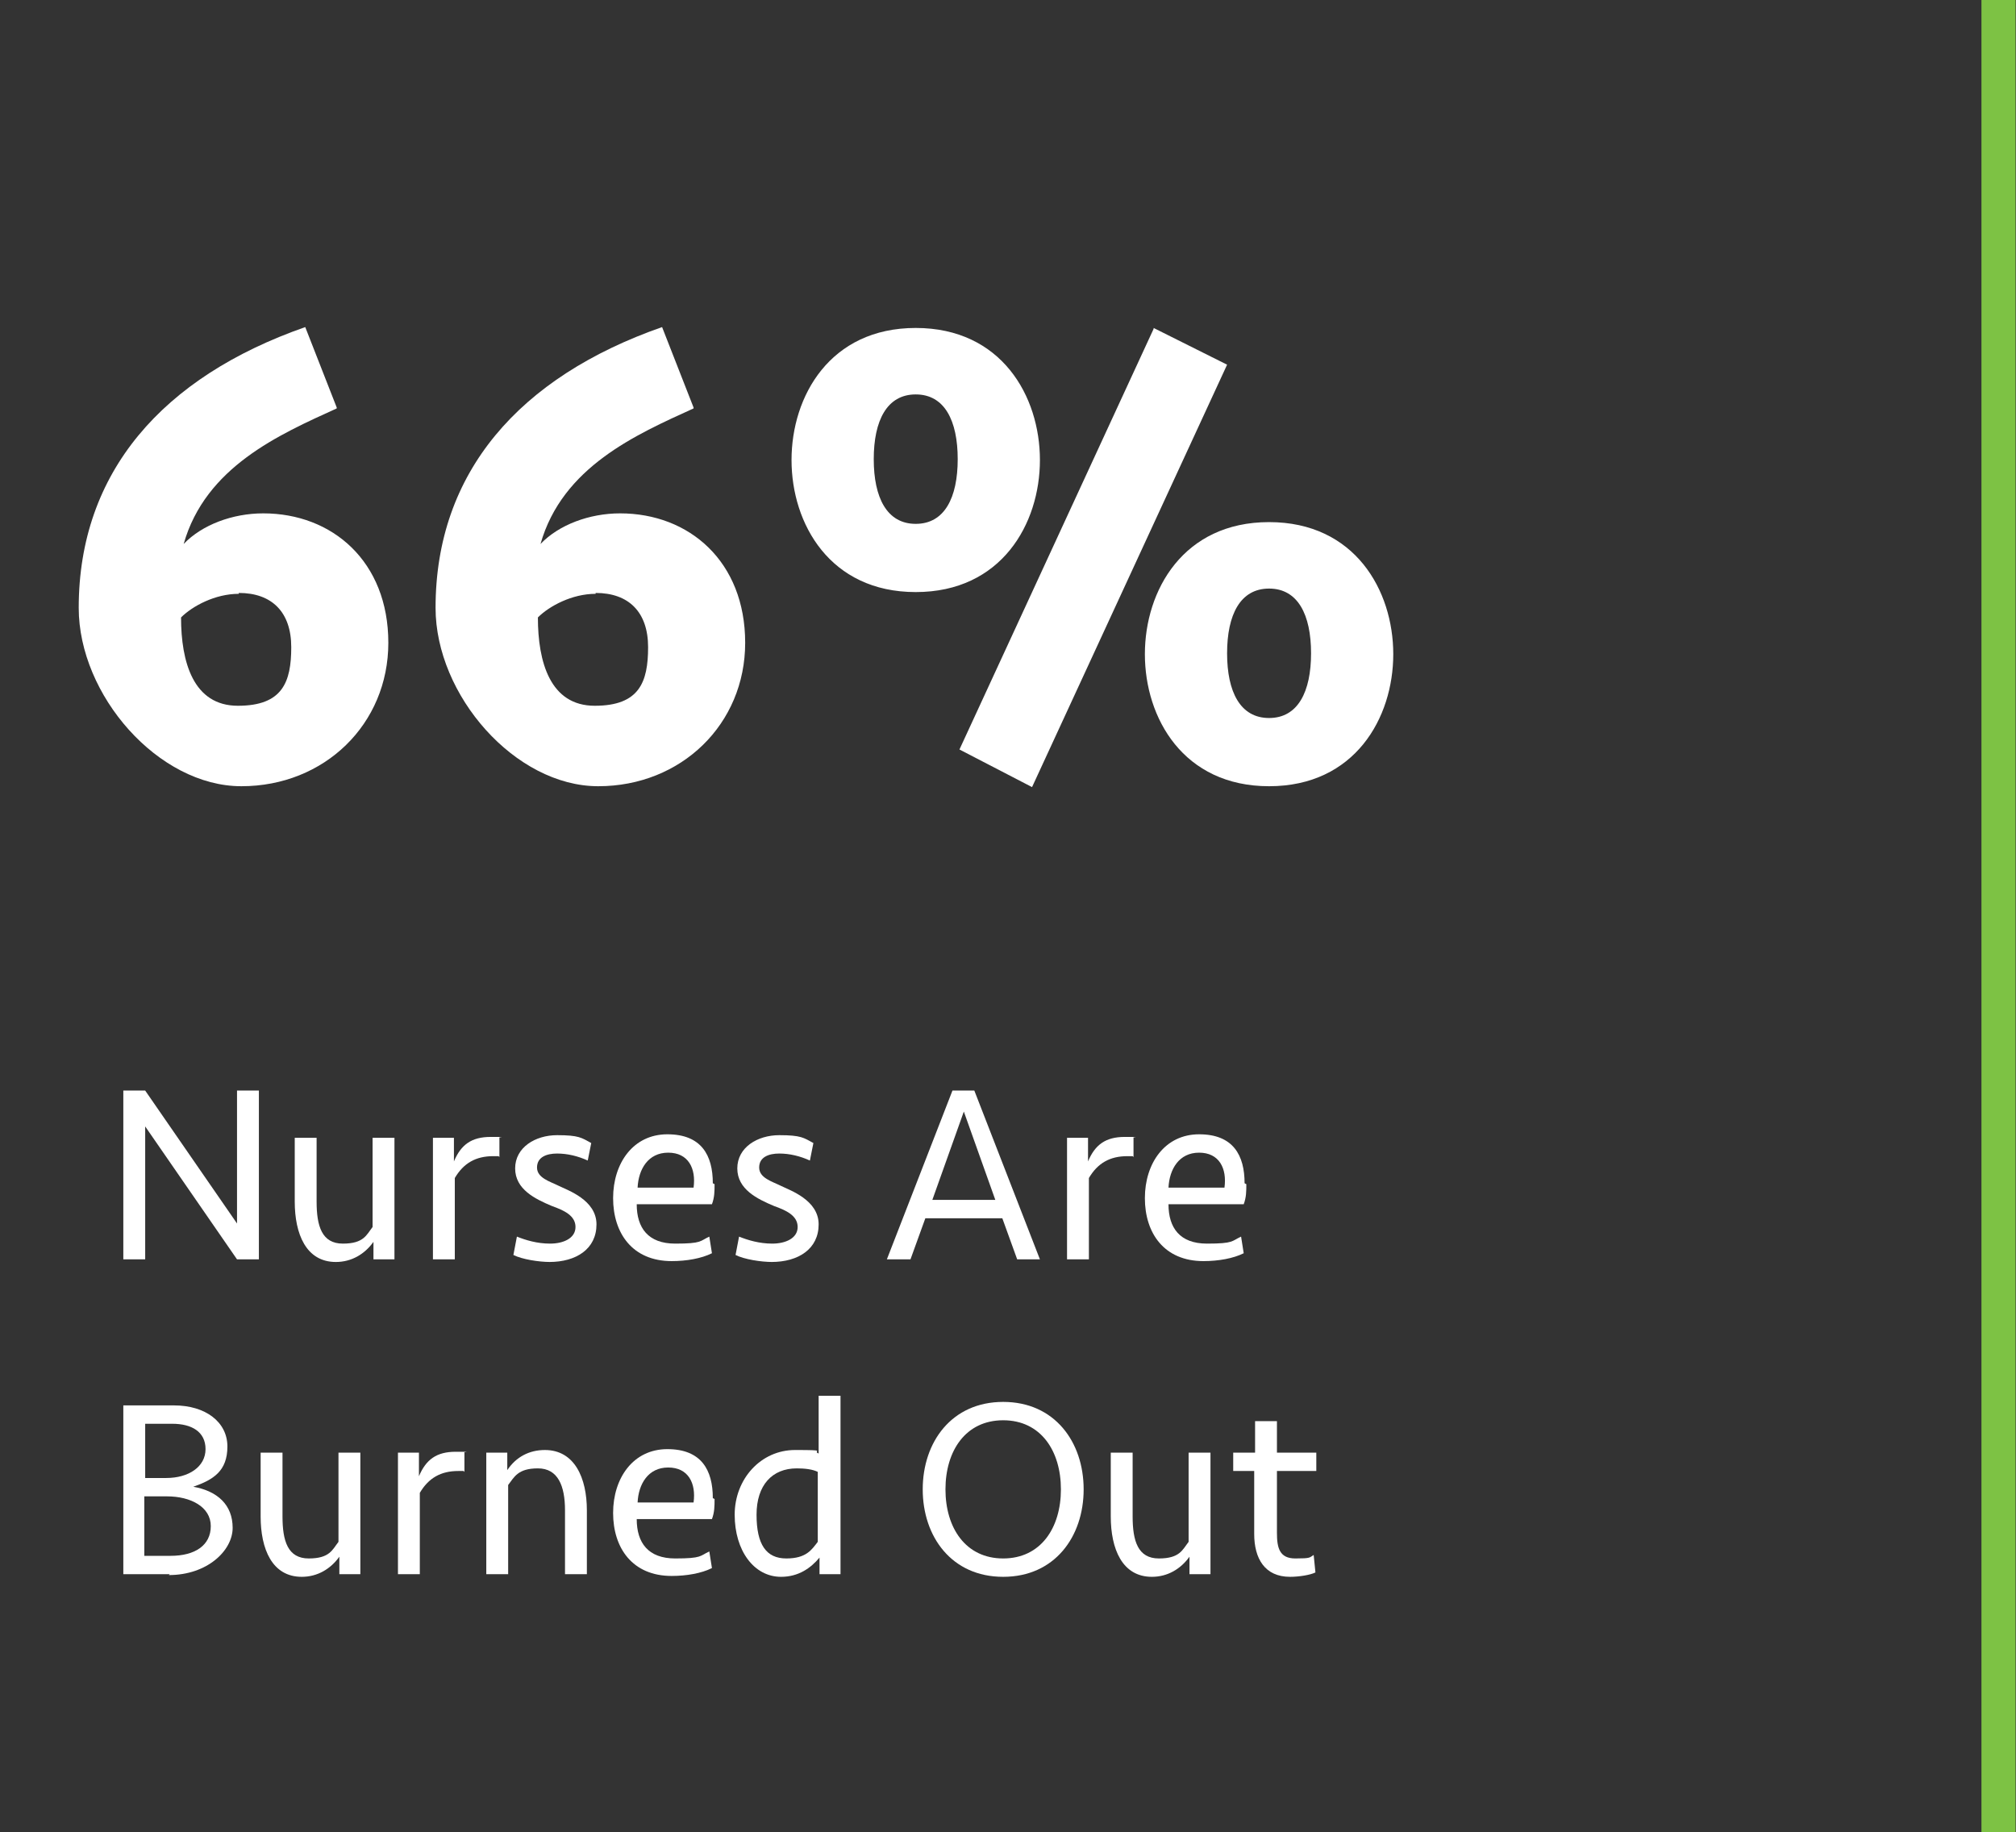
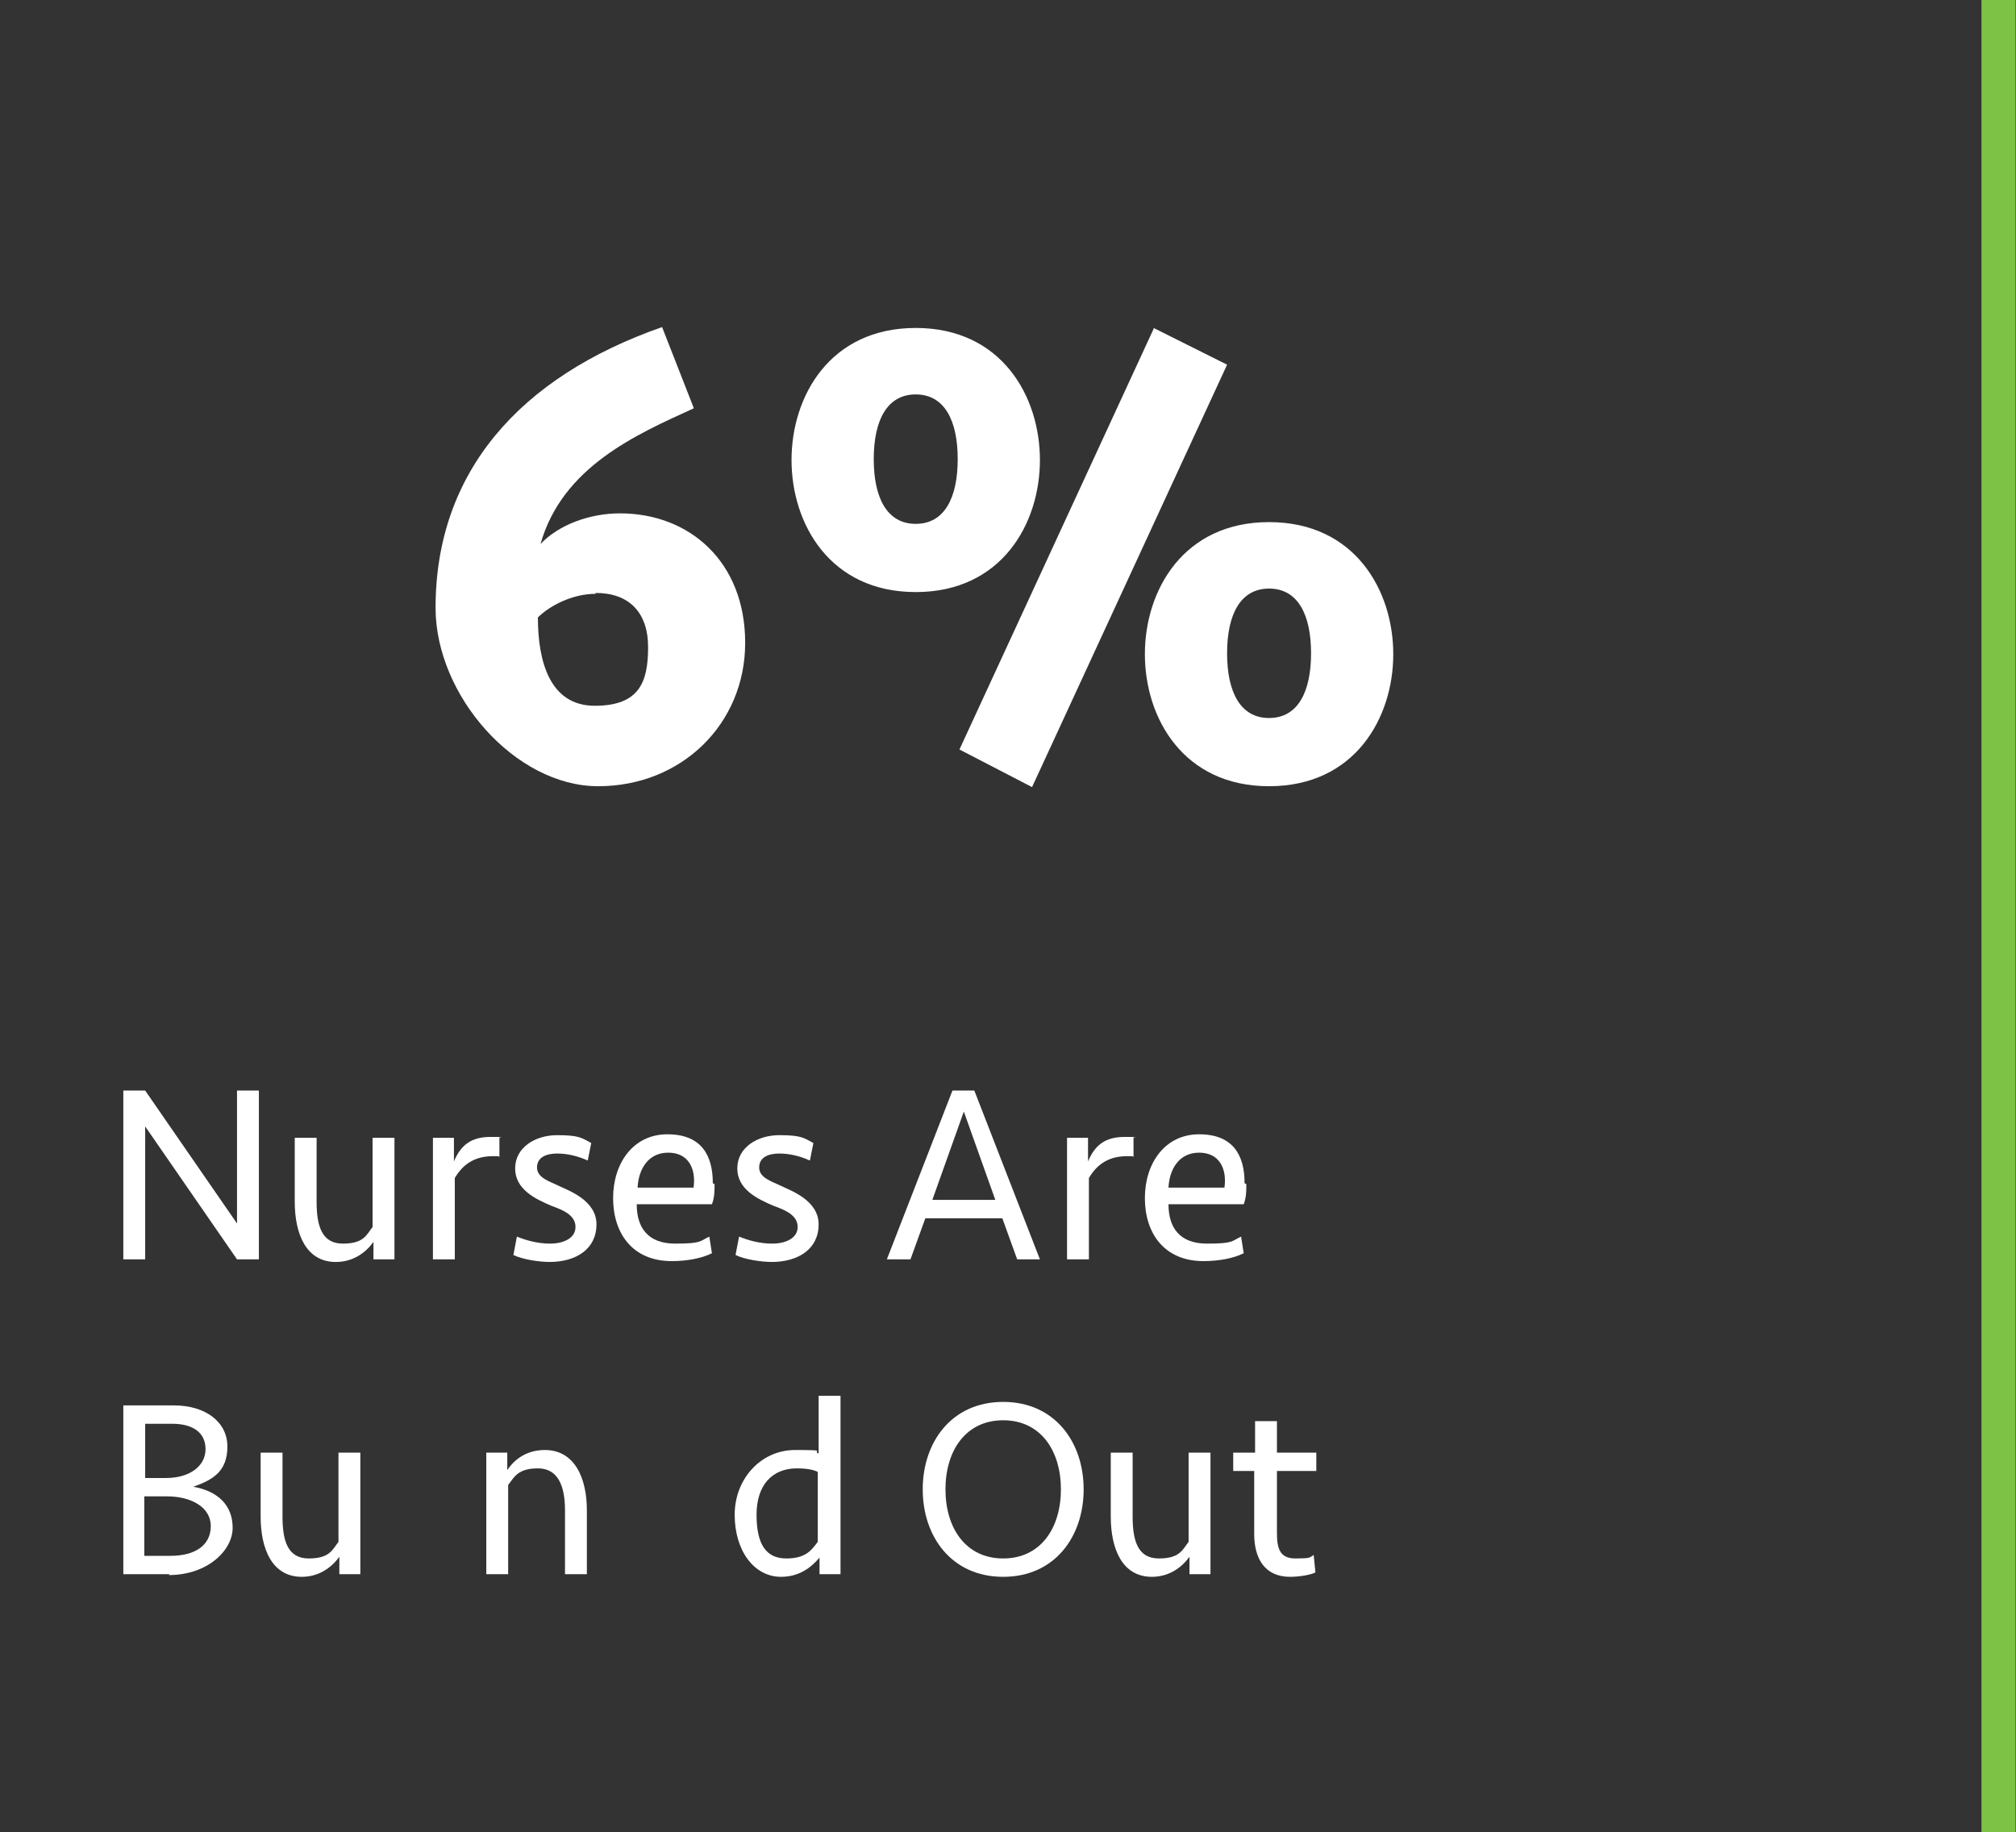
<svg xmlns="http://www.w3.org/2000/svg" id="Layer_1" version="1.1" viewBox="0 0 230.5 209.5">
  <rect x="0" y="0" width="230.5" height="209.5" fill="#333333" stroke="none" />
  <defs>
    <style>
      .st0 {
        isolation: isolate;
      }

      .st1 {
        fill: #fff;
      }

      .st2 {
        fill: none;
        stroke: #7dc244;
        stroke-width: 3.9px;
      }
    </style>
  </defs>
  <g id="Group_719">
    <g class="st0">
      <g class="st0">
-         <path class="st1" d="M38.5,46.7c-6.6,3-15,6.7-17.5,15.5,2.1-2.2,5.6-3.5,9.1-3.5,7.9,0,14.3,5.5,14.3,14.8s-7.3,16.4-16.8,16.4-18.6-10.4-18.6-20.4c0-15.5,9.6-26.4,25.9-32.1l3.6,9.2ZM27.3,67.9c-2.7,0-5.3,1.4-6.6,2.7,0,5.1,1.4,10.1,6.5,10.1s6.1-2.7,6.1-6.7-2.2-6.2-6-6.2Z" />
        <path class="st1" d="M79.3,46.7c-6.6,3-15,6.7-17.5,15.5,2.1-2.2,5.6-3.5,9.1-3.5,7.9,0,14.3,5.5,14.3,14.8s-7.3,16.4-16.8,16.4-18.6-10.4-18.6-20.4c0-15.5,9.6-26.4,25.9-32.1l3.6,9.2ZM68.1,67.9c-2.7,0-5.3,1.4-6.6,2.7,0,5.1,1.4,10.1,6.5,10.1s6.1-2.7,6.1-6.7-2.2-6.2-6-6.2Z" />
        <path class="st1" d="M104.7,67.7c-9.8,0-14.2-7.8-14.2-15.1s4.4-15.1,14.2-15.1,14.2,7.8,14.2,15.1-4.4,15.1-14.2,15.1ZM104.7,45.1c-3.3,0-4.8,3-4.8,7.4s1.5,7.4,4.8,7.4,4.8-3,4.8-7.4-1.5-7.4-4.8-7.4ZM131.9,37.5l8.4,4.2-22.3,48.3-8.3-4.3,22.2-48.1ZM145.1,89.9c-9.8,0-14.2-7.8-14.2-15.1s4.4-15.1,14.2-15.1,14.2,7.8,14.2,15.1-4.4,15.1-14.2,15.1ZM145.1,67.3c-3.3,0-4.8,3-4.8,7.4s1.5,7.4,4.8,7.4,4.8-3,4.8-7.4-1.5-7.4-4.8-7.4Z" />
      </g>
    </g>
    <line id="Line_20" class="st2" x1="228.5" x2="228.5" y2="209.5" />
    <g id="Nurses_Are_Burned_Out_" class="st0">
      <g class="st0">
        <path class="st1" d="M27.1,144l-10.5-15.2v15.2h-2.5v-19.3h2.5l10.5,15.2v-15.2h2.5v19.3h-2.5Z" />
        <path class="st1" d="M45.1,130.1v13.9h-2.4v-2c-1,1.4-2.5,2.3-4.3,2.3-3.4,0-4.7-3.2-4.7-6.9v-7.3h2.5v7.3c0,2.8.6,4.8,3,4.8s2.7-1,3.4-1.9v-10.2h2.5Z" />
        <path class="st1" d="M57,132.2h-.6c-2,0-3.4.8-4.4,2.5v9.3h-2.5v-13.9h2.4v2.7c.8-1.9,2-2.8,4.2-2.8s.8,0,1,.1v2.2Z" />
        <path class="st1" d="M62.9,144.3c-1.3,0-3.2-.3-4.2-.8l.4-2.1c1,.4,2.3.8,3.8.8s2.9-.6,2.9-1.9-1.3-1.9-2.7-2.4c-1.9-.8-4.2-1.9-4.2-4.3s2.3-3.8,4.8-3.8,2.8.3,3.9.9l-.4,2c-1.1-.5-2.3-.8-3.5-.8s-2.3.4-2.3,1.6,1.5,1.6,2.5,2.1c1,.5,4.3,1.6,4.3,4.4s-2.3,4.3-5.4,4.3Z" />
        <path class="st1" d="M81.7,135.4c0,.8,0,1.5-.3,2.3h-8.6c0,2.7,1.3,4.5,4.4,4.5s2.8-.3,3.9-.8l.3,1.9c-1.2.6-2.9.9-4.6.9-4.5,0-6.7-3.2-6.7-7.2s2.3-7.3,6.2-7.3,5.2,2.4,5.2,5.6ZM72.9,135.8h6.4c.3-2.2-.6-4-2.9-4s-3.4,1.9-3.5,4Z" />
        <path class="st1" d="M88.3,144.3c-1.3,0-3.2-.3-4.2-.8l.4-2.1c1,.4,2.3.8,3.8.8s2.9-.6,2.9-1.9-1.3-1.9-2.7-2.4c-1.9-.8-4.2-1.9-4.2-4.3s2.3-3.8,4.8-3.8,2.8.3,3.9.9l-.4,2c-1.1-.5-2.3-.8-3.5-.8s-2.3.4-2.3,1.6,1.5,1.6,2.5,2.1c1,.5,4.3,1.6,4.3,4.4s-2.3,4.3-5.4,4.3Z" />
        <path class="st1" d="M119,144h-2.7l-1.7-4.7h-8.8l-1.7,4.7h-2.7l7.5-19.3h2.5l7.5,19.3ZM106.6,137.2h7.2l-3.6-10.1-3.6,10.1Z" />
        <path class="st1" d="M129.5,132.2h-.6c-2,0-3.4.8-4.4,2.5v9.3h-2.5v-13.9h2.4v2.7c.8-1.9,2-2.8,4.2-2.8s.8,0,1,.1v2.2Z" />
        <path class="st1" d="M142.5,135.4c0,.8,0,1.5-.3,2.3h-8.6c0,2.7,1.3,4.5,4.4,4.5s2.8-.3,3.9-.8l.3,1.9c-1.2.6-2.9.9-4.6.9-4.5,0-6.7-3.2-6.7-7.2s2.3-7.3,6.2-7.3,5.2,2.4,5.2,5.6ZM133.6,135.8h6.4c.3-2.2-.6-4-2.9-4s-3.4,1.9-3.5,4Z" />
      </g>
      <g class="st0">
        <path class="st1" d="M19.4,180h-5.3v-19.3h5.8c3.6,0,6.1,1.9,6.1,4.7s-1.6,3.8-3.9,4.6c2.8.5,4.5,2.1,4.5,4.7s-2.9,5.4-7.3,5.4ZM19,169c2.6,0,4.5-1.3,4.5-3.3s-1.6-2.9-3.8-2.9h-3.1v6.2h2.4ZM19.2,171.1h-2.7v6.8h3c2.8,0,4.6-1.2,4.6-3.4s-2.3-3.4-5-3.4Z" />
        <path class="st1" d="M41.2,166.1v13.9h-2.4v-2c-1,1.4-2.5,2.3-4.3,2.3-3.4,0-4.7-3.2-4.7-6.9v-7.3h2.5v7.3c0,2.8.6,4.8,3,4.8s2.7-1,3.4-1.9v-10.2h2.5Z" />
-         <path class="st1" d="M53,168.2h-.6c-2,0-3.4.8-4.4,2.5v9.3h-2.5v-13.9h2.4v2.7c.8-1.9,2-2.8,4.2-2.8s.8,0,1,.1v2.2Z" />
        <path class="st1" d="M55.6,180v-13.9h2.4v2c1-1.5,2.5-2.3,4.3-2.3,3.4,0,4.8,3.2,4.8,6.9v7.3h-2.5v-7.3c0-2.8-.8-4.8-3.1-4.8s-2.7,1-3.4,1.9v10.2h-2.5Z" />
-         <path class="st1" d="M81.7,171.4c0,.8,0,1.5-.3,2.3h-8.6c0,2.7,1.3,4.5,4.4,4.5s2.8-.3,3.9-.8l.3,1.9c-1.2.6-2.9.9-4.6.9-4.5,0-6.7-3.2-6.7-7.2s2.3-7.3,6.2-7.3,5.2,2.4,5.2,5.6ZM72.9,171.8h6.4c.3-2.2-.6-4-2.9-4s-3.4,1.9-3.5,4Z" />
        <path class="st1" d="M96.1,180h-2.4v-1.9c-1,1.2-2.4,2.2-4.4,2.2-3.1,0-5.3-3-5.3-7.1s3-7.4,6.9-7.4,1.9.1,2.7.4v-6.6h2.5v20.5ZM93.5,176.3v-8c-.6-.3-1.5-.4-2.4-.4-2.8,0-4.6,1.9-4.6,5.3s1.1,5,3.4,5,2.9-1,3.6-1.9Z" />
        <path class="st1" d="M105.5,170.3c0-5.4,3.3-10,9.2-10s9.2,4.6,9.2,10-3.3,10-9.2,10-9.2-4.6-9.2-10ZM121.3,170.3c0-4.4-2.3-7.9-6.6-7.9s-6.6,3.5-6.6,7.9,2.3,7.9,6.6,7.9,6.6-3.5,6.6-7.9Z" />
        <path class="st1" d="M138.4,166.1v13.9h-2.4v-2c-1,1.4-2.5,2.3-4.3,2.3-3.4,0-4.7-3.2-4.7-6.9v-7.3h2.5v7.3c0,2.8.6,4.8,3,4.8s2.7-1,3.4-1.9v-10.2h2.5Z" />
        <path class="st1" d="M141.1,166.1h2.4v-3.6h2.5v3.6h4.5v2.1h-4.5v7.1c0,1.7.3,2.9,2.1,2.9s1.6-.1,2.1-.4l.2,2c-.6.3-1.9.5-2.9.5-2.9,0-4.1-2.1-4.1-4.9v-7.2h-2.4v-2.1Z" />
      </g>
    </g>
  </g>
</svg>